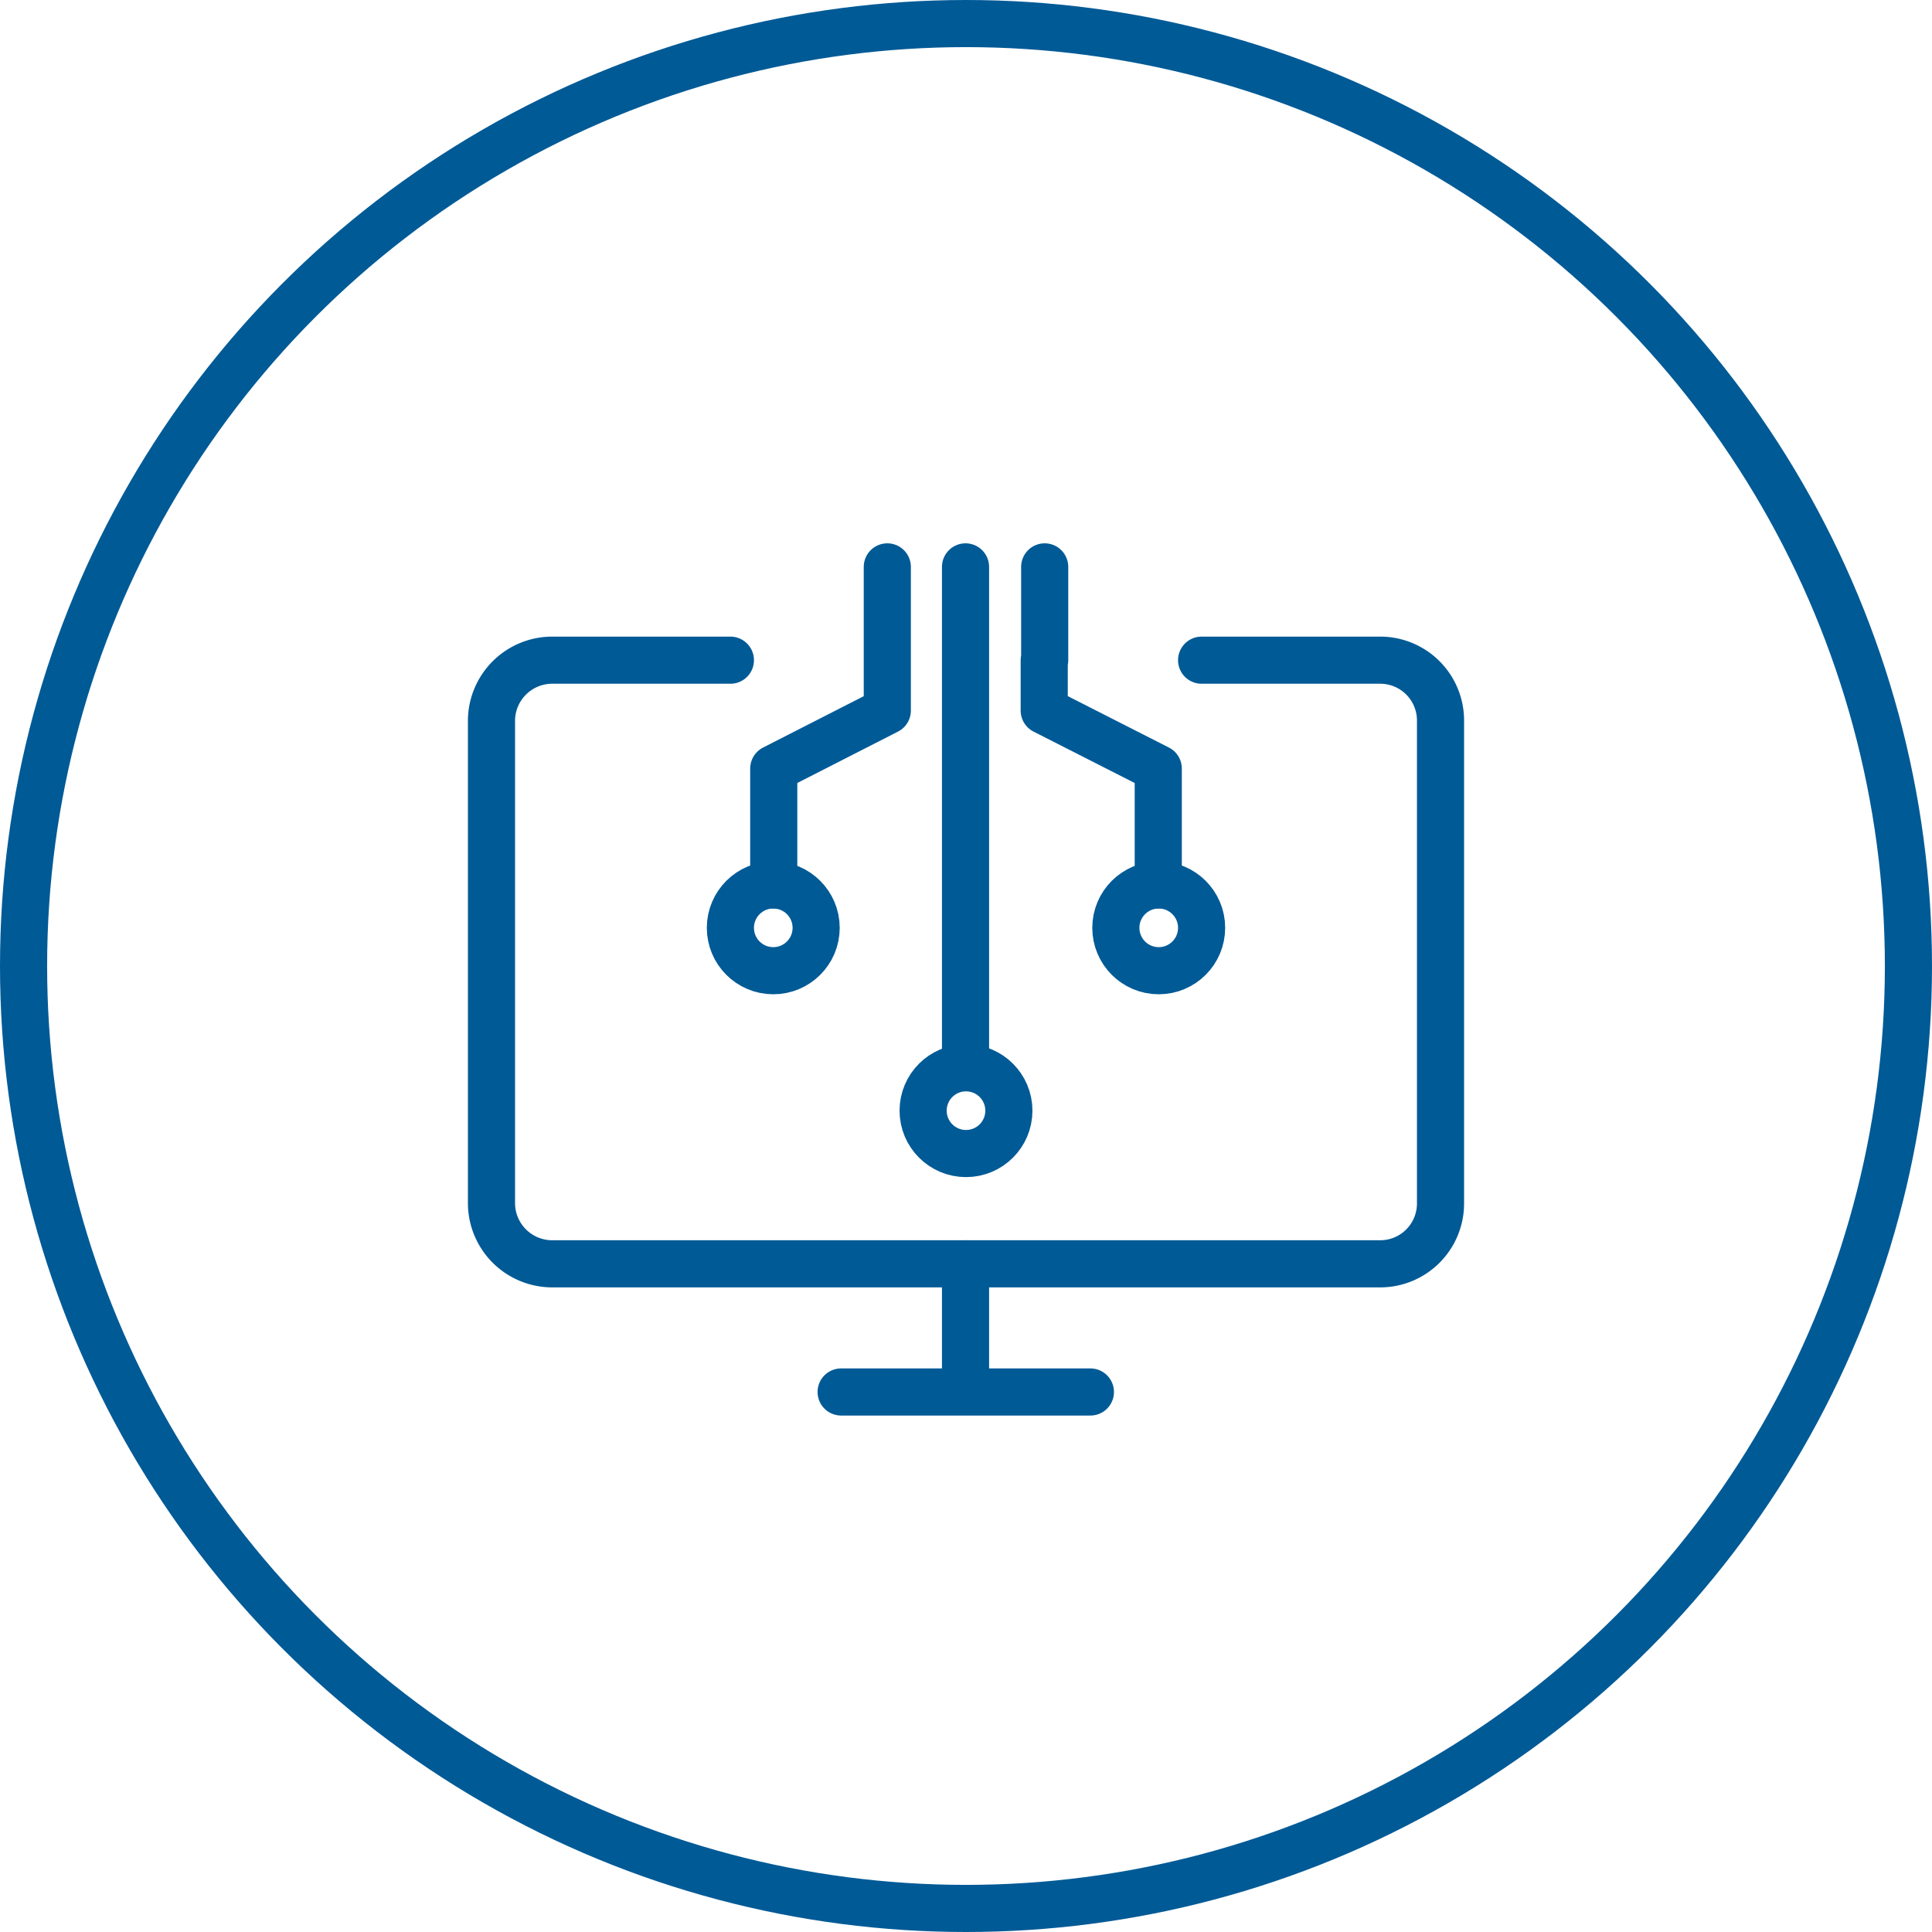
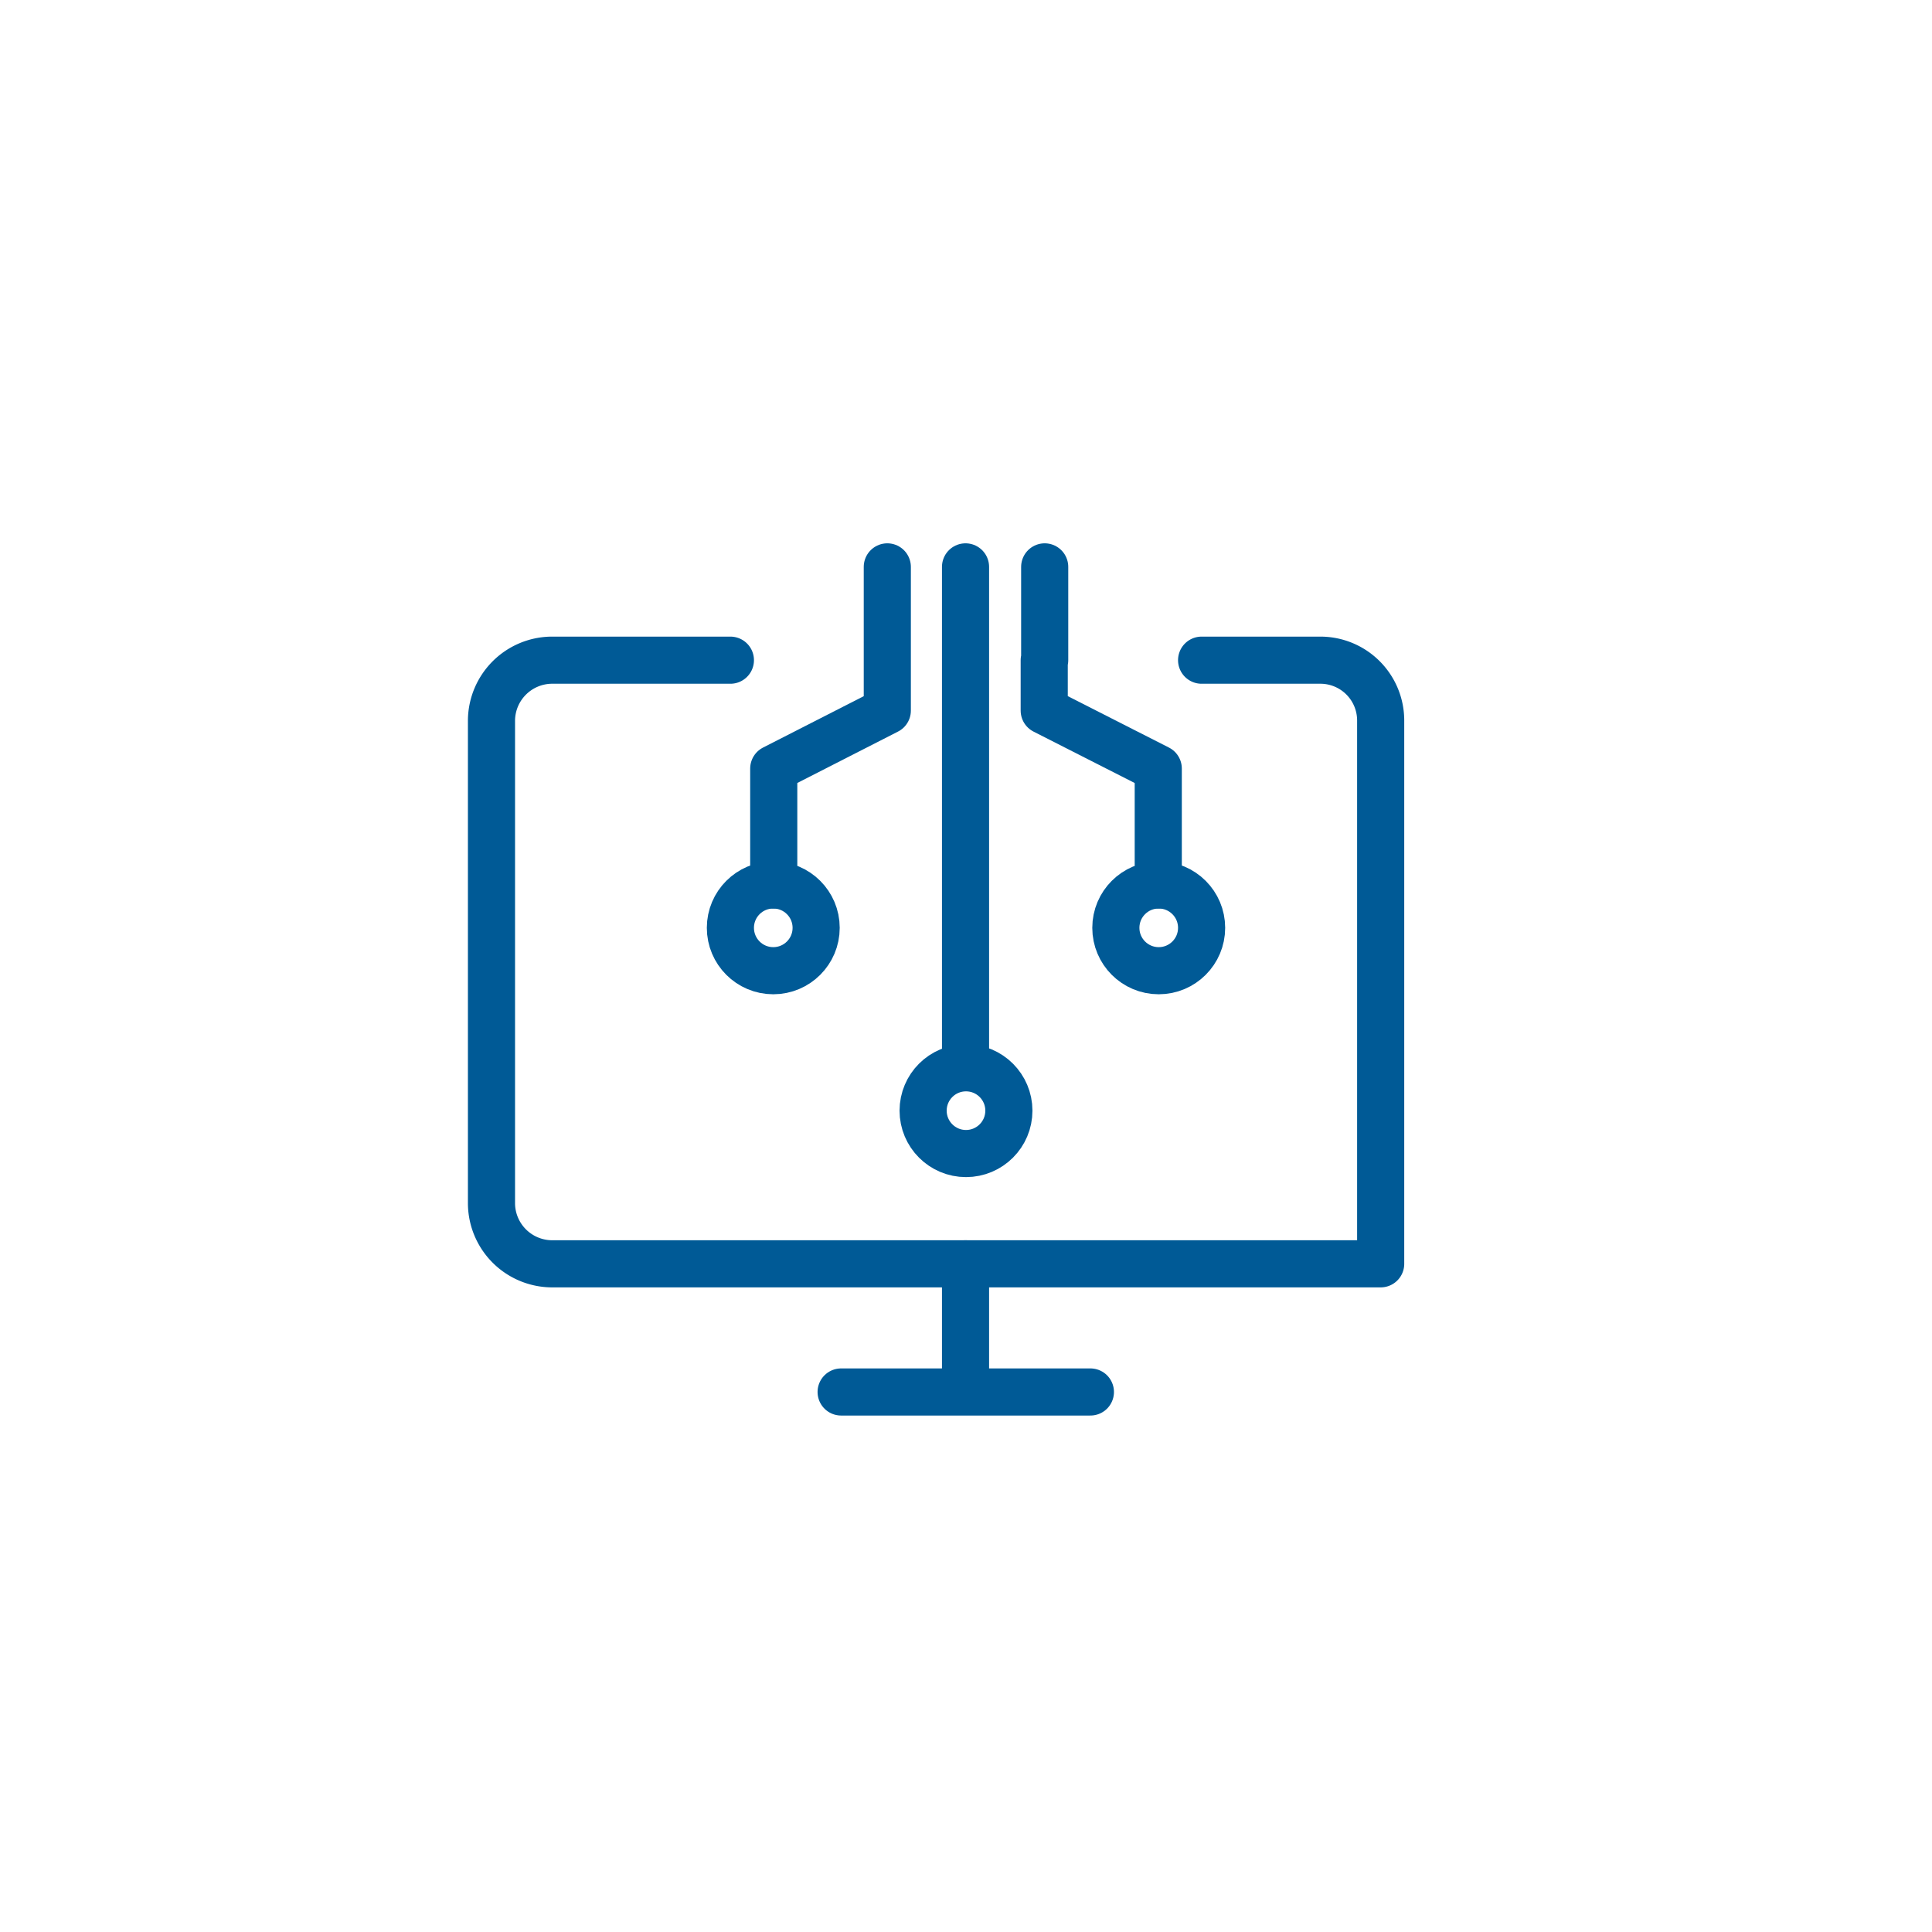
<svg xmlns="http://www.w3.org/2000/svg" id="Ebene_1" data-name="Ebene 1" viewBox="0 0 41 41">
  <defs>
    <style>.cls-1{fill:none;stroke:#005a96;stroke-linecap:round;stroke-linejoin:round}</style>
  </defs>
-   <circle class="cls-1" cx="20.5" cy="20.5" r="20" />
  <circle class="cls-1" cx="20.5" cy="23.57" r=".91" />
  <path class="cls-1" d="M20.49 14.01v-1.98M20.49 22.65v-8.64" />
  <circle class="cls-1" cx="24.59" cy="19.69" r=".91" />
  <path class="cls-1" d="M22.17 14.01v-1.98M24.58 18.78v-2.47l-2.42-1.23v-1.07" />
  <circle class="cls-1" cx="16.41" cy="19.69" r=".91" />
  <path class="cls-1" d="M16.42 18.78v-2.47l2.41-1.23v-1.07M18.83 14.01v-1.98M23.14 29.54h-5.29M20.49 26.82v2.72M20.49 26.82h0" />
-   <path class="cls-1" d="M12 18.32h8.8a1.28 1.28 0 0 0 1.27-1.27V6.78a1.28 1.28 0 0 0-1.27-1.27H17M7 5.51H3.2a1.29 1.29 0 0 0-1.27 1.27v10.27a1.29 1.29 0 0 0 1.27 1.27H12" transform="translate(8.5 8.5)" />
+   <path class="cls-1" d="M12 18.32h8.8V6.78a1.28 1.28 0 0 0-1.27-1.27H17M7 5.51H3.2a1.29 1.29 0 0 0-1.27 1.27v10.27a1.29 1.29 0 0 0 1.27 1.27H12" transform="translate(8.5 8.5)" />
</svg>